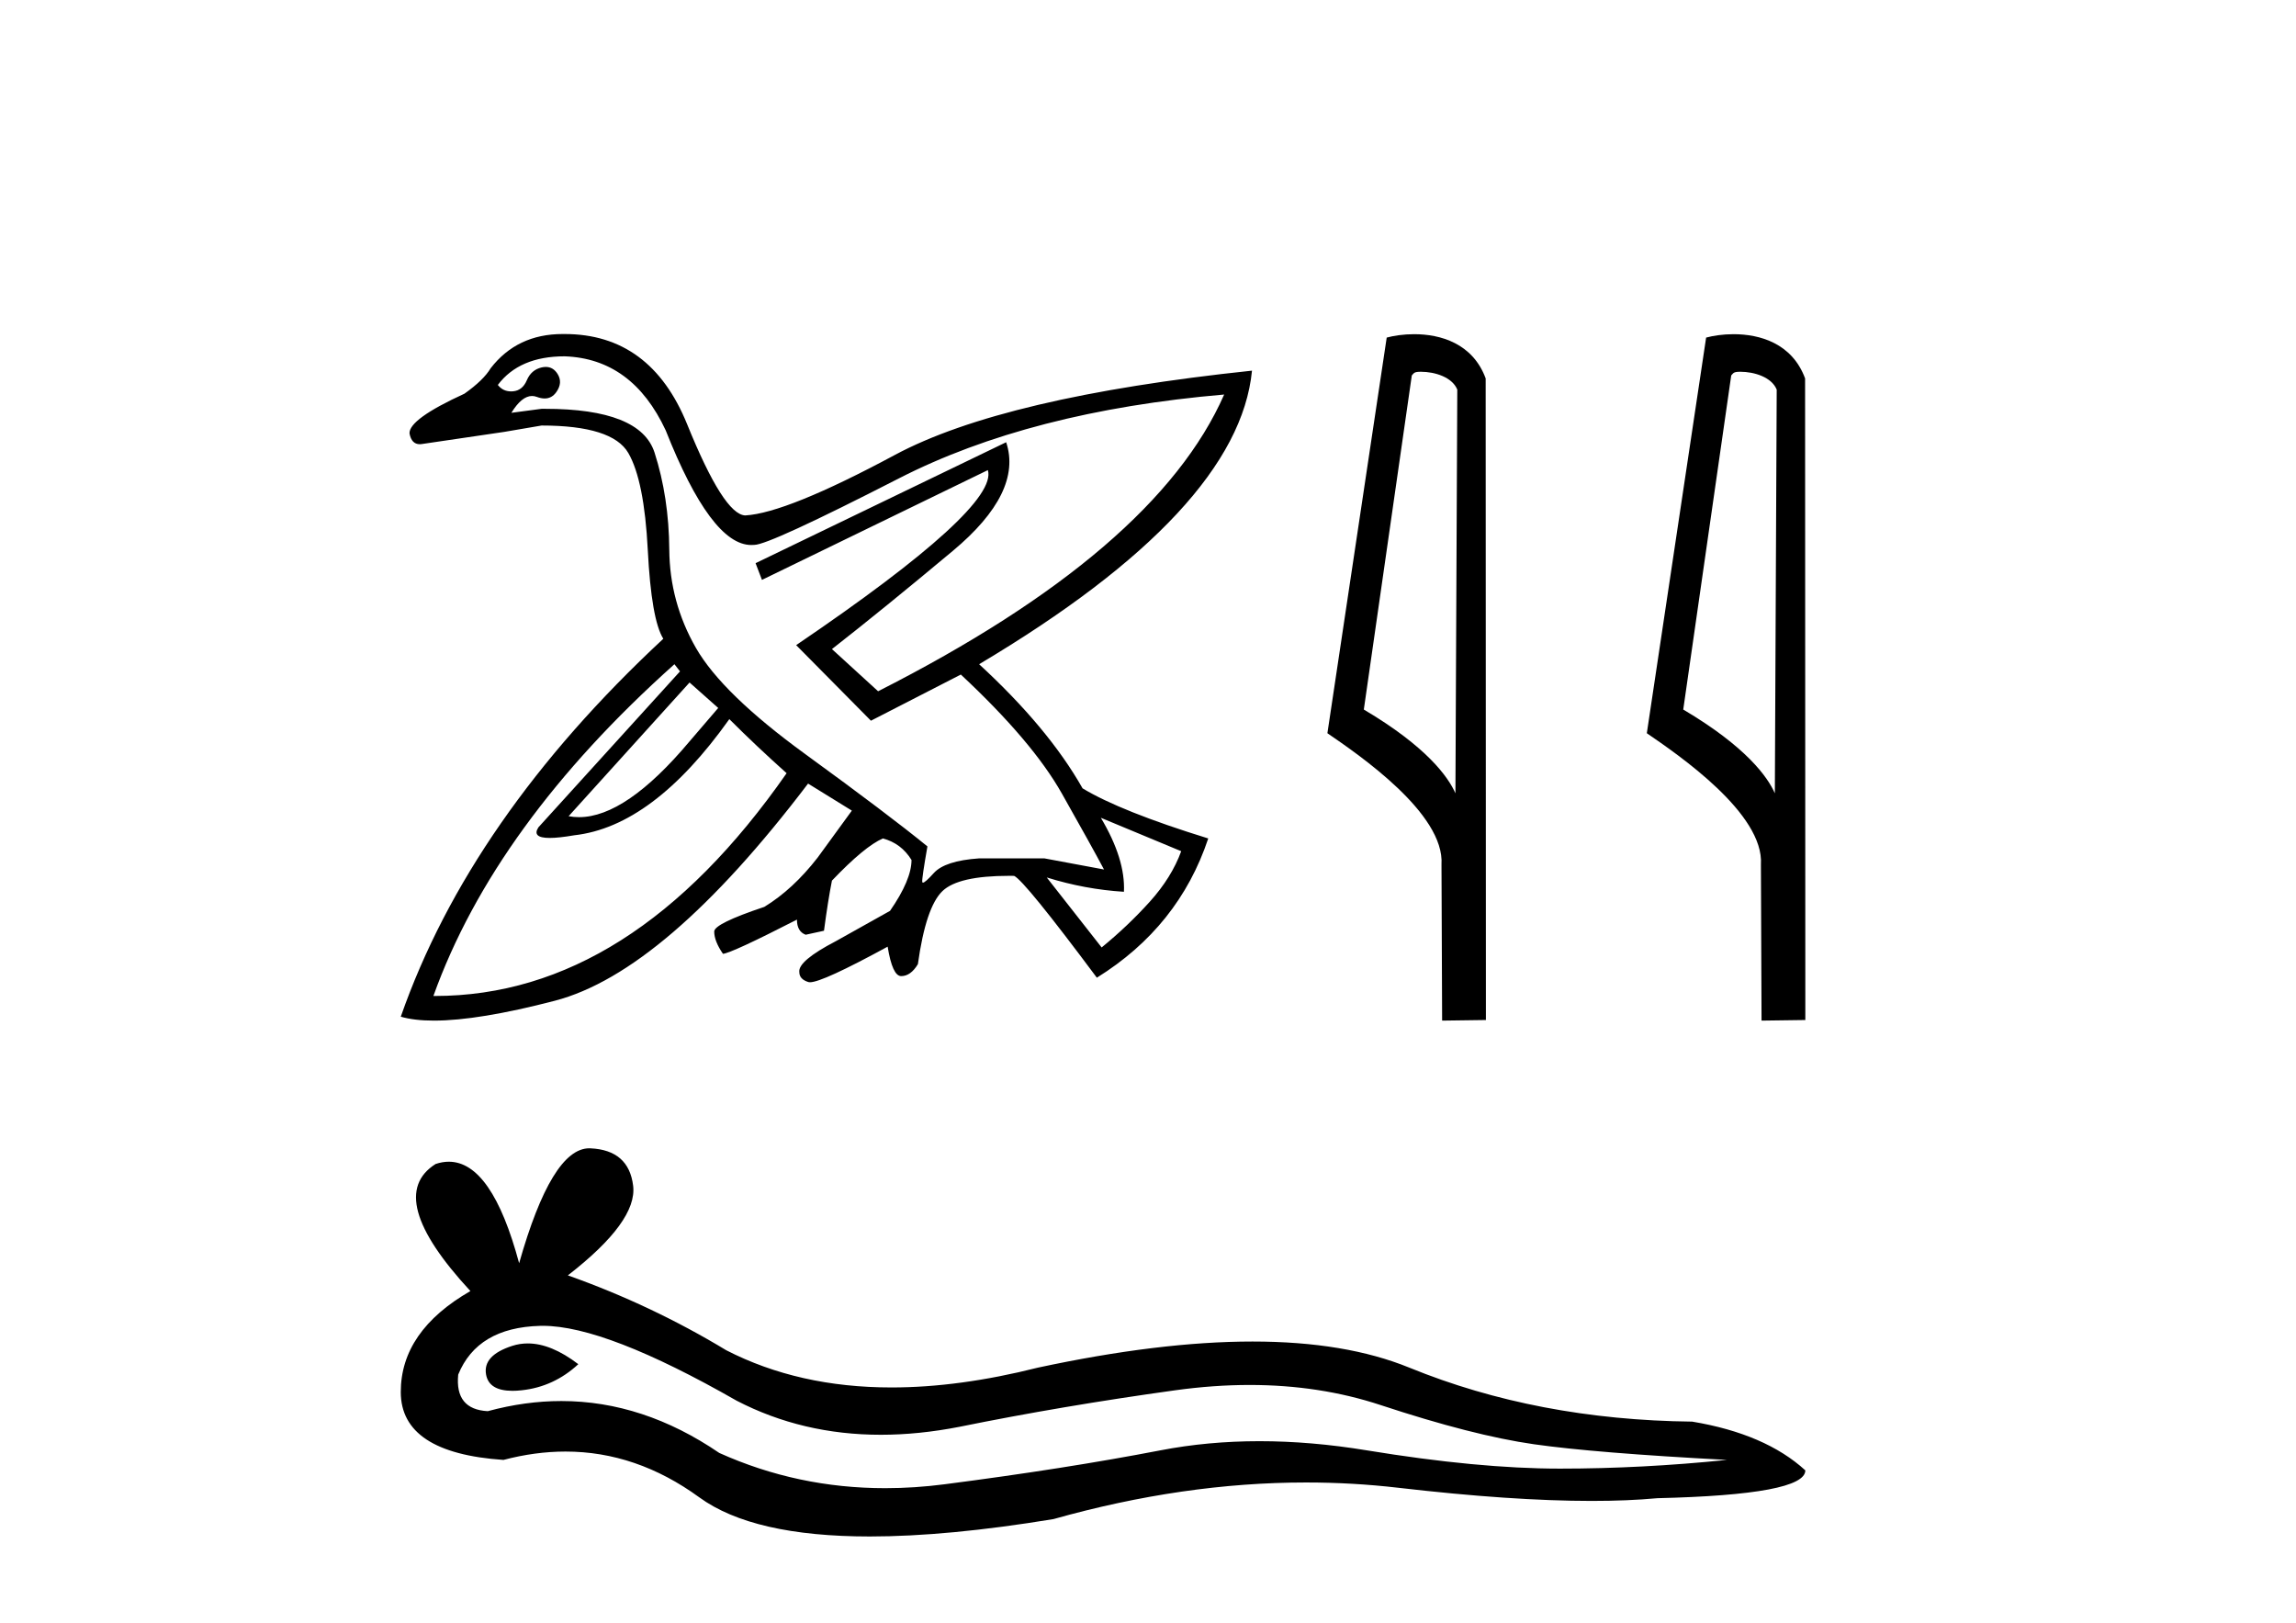
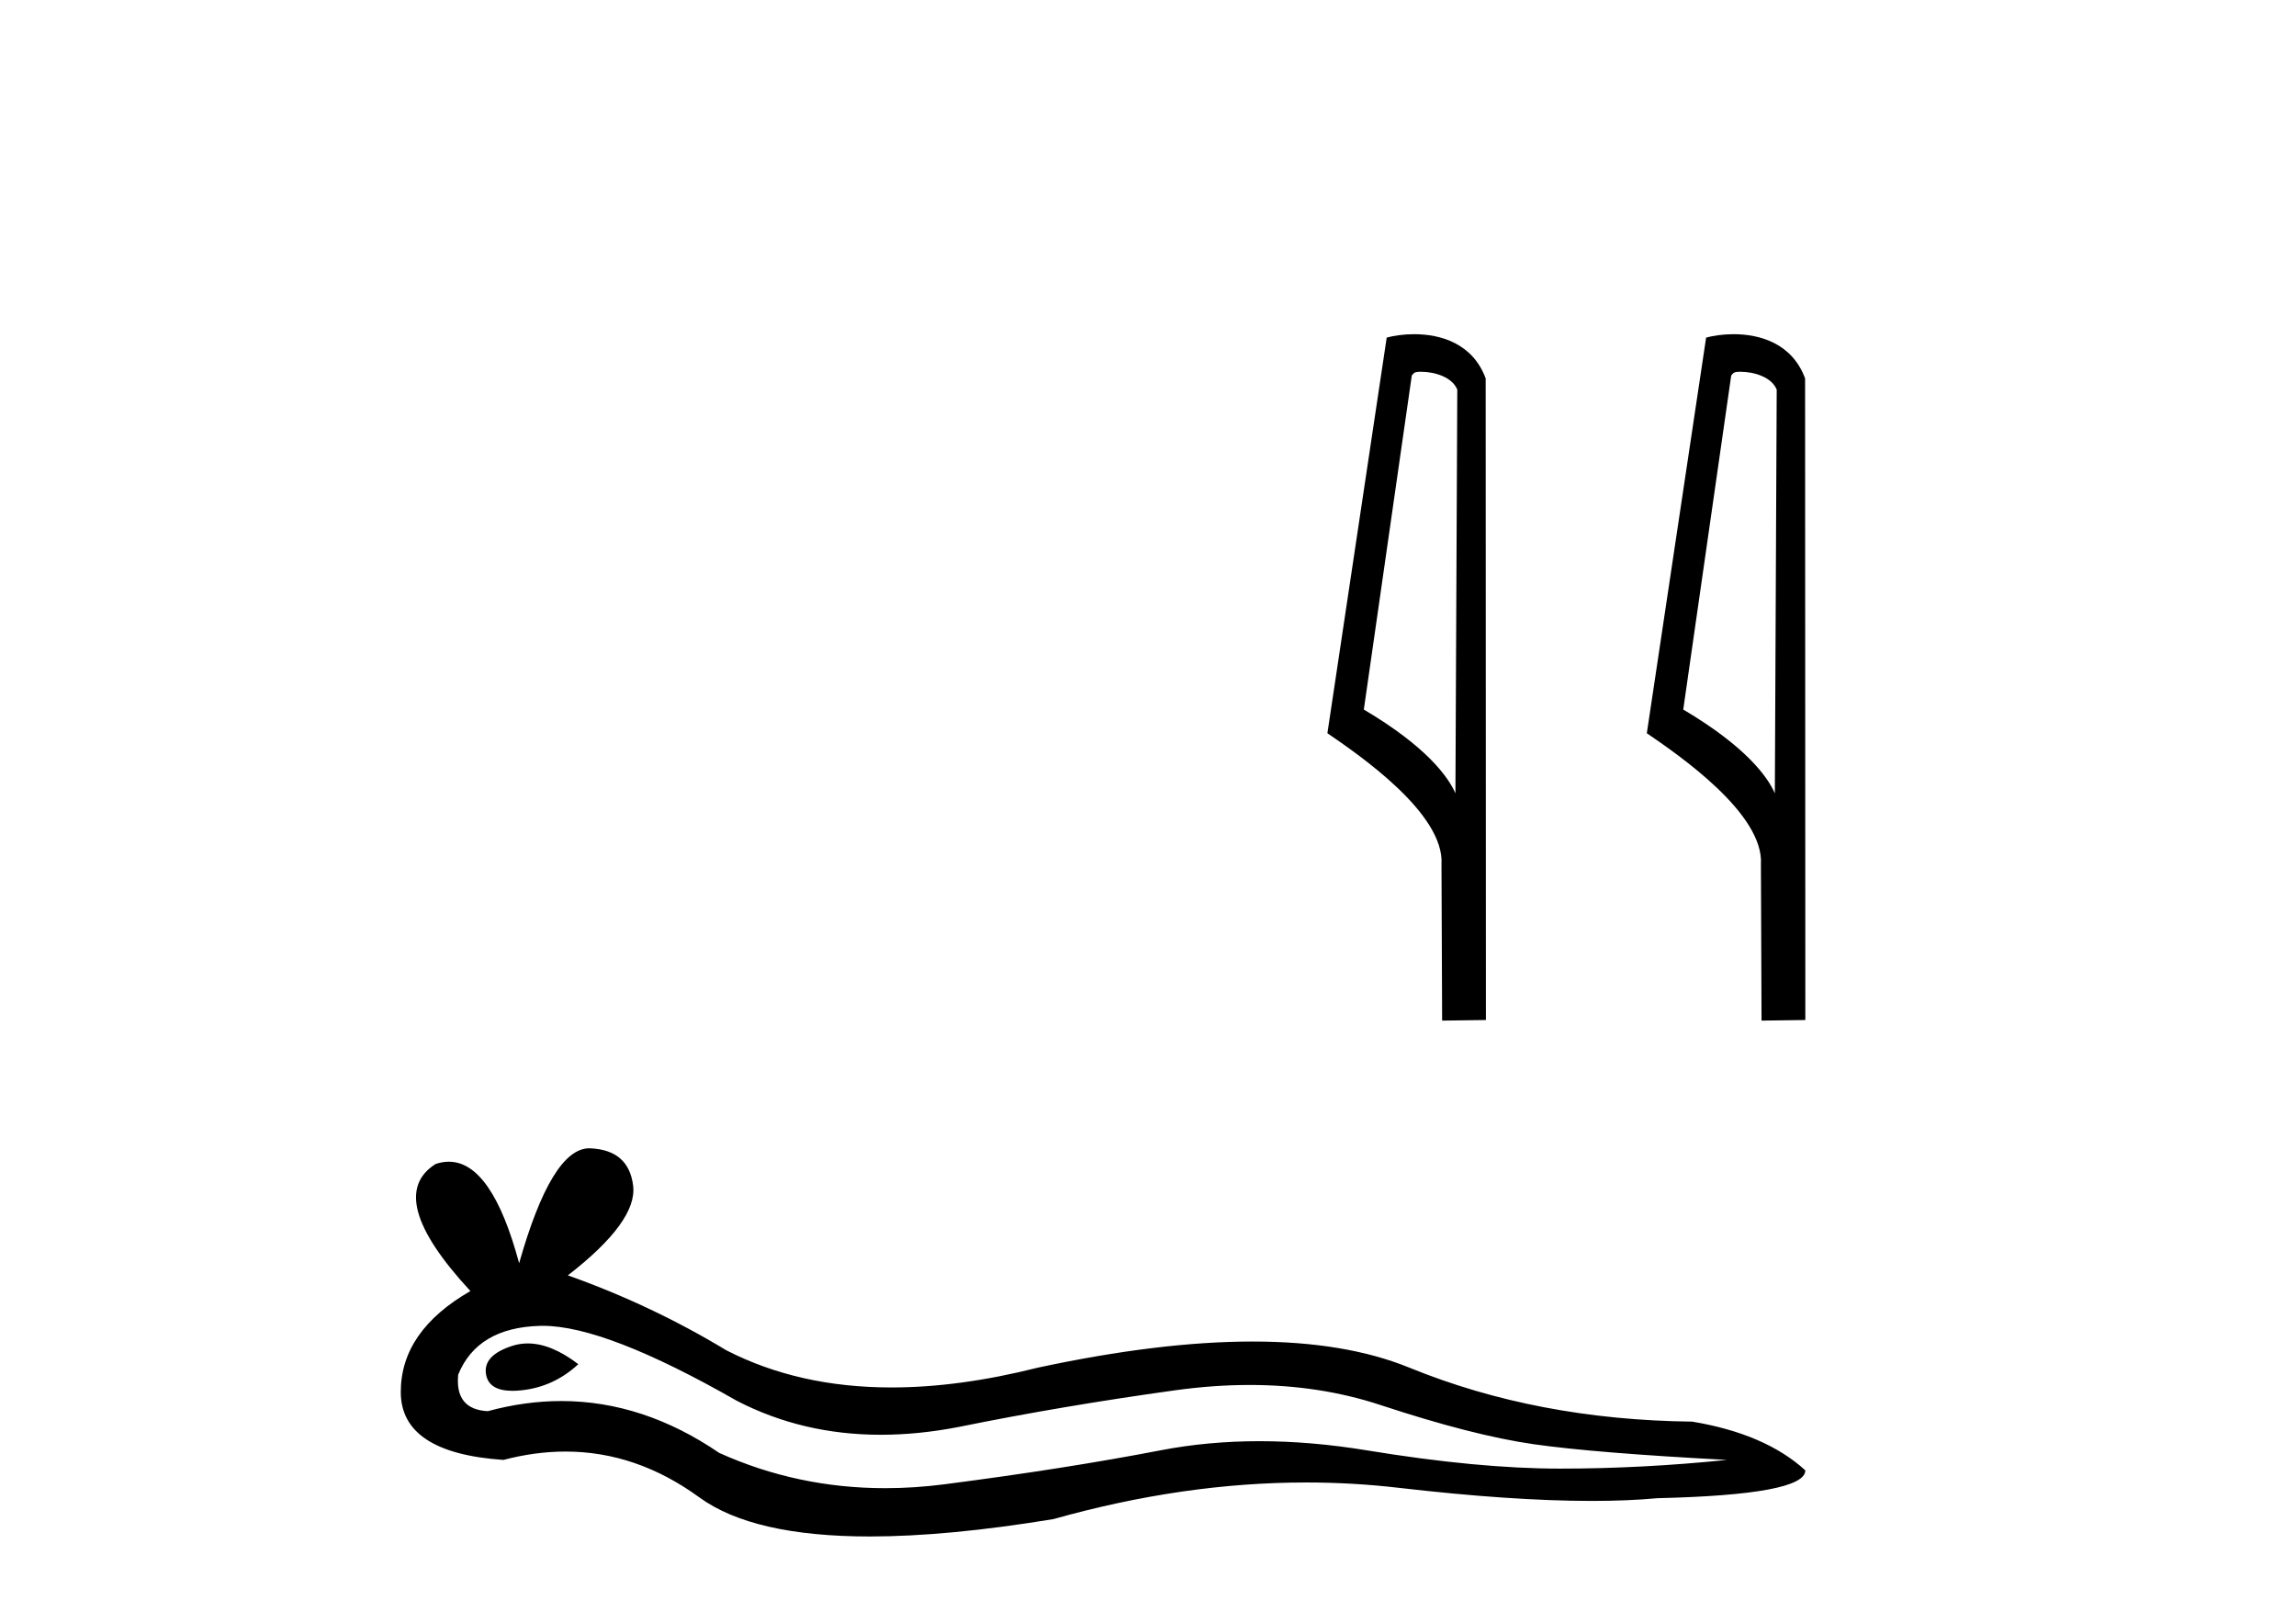
<svg xmlns="http://www.w3.org/2000/svg" width="58.0" height="41.0">
-   <path d="M 17.419 17.239 L 18.143 17.882 L 17.419 18.726 Q 15.812 20.64 14.627 20.64 Q 14.493 20.64 14.364 20.616 L 17.419 17.239 ZM 14.264 9 Q 15.972 9.06 16.816 10.869 Q 17.963 13.766 18.979 13.766 Q 19.013 13.766 19.047 13.763 Q 19.051 13.763 19.055 13.763 Q 19.427 13.763 22.704 12.085 Q 26.02 10.387 30.924 9.965 L 30.924 9.965 Q 29.195 13.903 22.182 17.46 L 21.016 16.395 Q 22.302 15.391 24.071 13.913 Q 25.839 12.436 25.417 11.17 L 25.417 11.17 L 19.087 14.225 L 19.248 14.647 L 24.955 11.874 L 24.955 11.874 Q 25.236 12.818 20.112 16.295 L 22.001 18.204 L 24.272 17.038 Q 26.081 18.726 26.824 20.043 Q 27.568 21.359 27.889 21.962 L 26.382 21.681 L 24.734 21.681 Q 23.87 21.741 23.589 22.052 Q 23.371 22.294 23.315 22.294 Q 23.299 22.294 23.297 22.273 Q 23.287 22.183 23.428 21.379 Q 22.443 20.575 20.343 19.048 Q 18.243 17.521 17.58 16.365 Q 16.917 15.21 16.907 13.883 Q 16.897 12.557 16.535 11.432 Q 16.179 10.326 13.768 10.326 Q 13.725 10.326 13.681 10.326 L 12.918 10.427 L 12.918 10.427 Q 13.179 10.002 13.44 10.002 Q 13.5 10.002 13.561 10.025 Q 13.668 10.065 13.758 10.065 Q 13.939 10.065 14.053 9.904 Q 14.224 9.663 14.083 9.442 Q 13.973 9.268 13.788 9.268 Q 13.737 9.268 13.681 9.281 Q 13.42 9.342 13.309 9.603 Q 13.199 9.864 12.958 9.884 Q 12.934 9.886 12.911 9.886 Q 12.703 9.886 12.576 9.723 Q 13.119 9 14.264 9 ZM 27.809 20.656 L 29.839 21.5 Q 29.597 22.163 29.045 22.776 Q 28.492 23.389 27.829 23.931 L 26.442 22.163 L 26.442 22.163 Q 27.407 22.464 28.392 22.525 Q 28.432 21.701 27.809 20.656 ZM 17.037 16.777 L 17.178 16.958 L 13.601 20.897 Q 13.427 21.165 13.887 21.165 Q 14.117 21.165 14.505 21.098 Q 16.495 20.877 18.424 18.164 Q 19.107 18.847 19.871 19.53 Q 15.946 25.157 10.983 25.157 Q 10.966 25.157 10.948 25.157 Q 12.496 20.837 17.037 16.777 ZM 14.212 8.437 Q 13.063 8.437 12.395 9.301 Q 12.214 9.603 11.732 9.944 Q 10.325 10.588 10.345 10.949 Q 10.396 11.22 10.604 11.22 Q 10.642 11.22 10.687 11.211 Q 11.792 11.05 12.737 10.909 L 13.681 10.748 Q 15.47 10.748 15.872 11.442 Q 16.274 12.135 16.364 13.893 Q 16.454 15.652 16.756 16.134 Q 11.873 20.676 10.124 25.68 Q 10.464 25.779 10.963 25.779 Q 12.086 25.779 14.013 25.278 Q 16.796 24.554 20.413 19.792 L 21.519 20.475 L 20.655 21.661 Q 20.032 22.464 19.308 22.906 Q 18.042 23.329 18.042 23.529 Q 18.042 23.771 18.263 24.092 Q 18.484 24.072 20.132 23.228 Q 20.132 23.529 20.353 23.61 L 20.815 23.509 Q 20.916 22.746 21.016 22.243 Q 21.84 21.379 22.302 21.178 Q 22.765 21.299 23.026 21.721 Q 23.026 22.223 22.483 23.007 L 21.117 23.771 Q 20.152 24.273 20.192 24.554 Q 20.192 24.735 20.423 24.806 Q 20.439 24.81 20.462 24.81 Q 20.775 24.81 22.423 23.911 Q 22.544 24.655 22.765 24.655 Q 23.006 24.655 23.187 24.353 Q 23.388 22.906 23.81 22.505 Q 24.212 22.122 25.488 22.122 Q 25.552 22.122 25.618 22.123 Q 25.88 22.243 27.708 24.695 Q 29.778 23.409 30.522 21.178 Q 28.311 20.495 27.347 19.912 Q 26.482 18.385 24.734 16.777 Q 31.285 12.879 31.627 9.362 L 31.627 9.362 Q 25.337 10.025 22.604 11.492 Q 19.871 12.959 18.826 13.019 Q 18.283 12.999 17.359 10.718 Q 16.434 8.437 14.264 8.437 Q 14.238 8.437 14.212 8.437 Z" style="fill:#000000;stroke:none" />
-   <path d="M 35.893 9.39 C 36.249 9.39 36.686 9.527 36.813 9.841 L 36.766 20.037 L 36.766 20.037 C 36.585 19.628 36.048 18.866 34.452 17.922 L 35.664 9.483 C 35.721 9.423 35.719 9.39 35.893 9.39 ZM 36.766 20.037 L 36.766 20.037 C 36.766 20.037 36.766 20.037 36.766 20.037 L 36.766 20.037 L 36.766 20.037 ZM 35.723 8.441 C 35.45 8.441 35.204 8.48 35.03 8.527 L 33.532 18.52 C 34.324 19.063 36.501 20.549 36.414 21.84 L 36.43 25.779 L 37.536 25.764 L 37.53 9.558 C 37.201 8.669 36.384 8.441 35.723 8.441 Z" style="fill:#000000;stroke:none" />
+   <path d="M 35.893 9.39 C 36.249 9.39 36.686 9.527 36.813 9.841 L 36.766 20.037 C 36.585 19.628 36.048 18.866 34.452 17.922 L 35.664 9.483 C 35.721 9.423 35.719 9.39 35.893 9.39 ZM 36.766 20.037 L 36.766 20.037 C 36.766 20.037 36.766 20.037 36.766 20.037 L 36.766 20.037 L 36.766 20.037 ZM 35.723 8.441 C 35.45 8.441 35.204 8.48 35.03 8.527 L 33.532 18.52 C 34.324 19.063 36.501 20.549 36.414 21.84 L 36.43 25.779 L 37.536 25.764 L 37.53 9.558 C 37.201 8.669 36.384 8.441 35.723 8.441 Z" style="fill:#000000;stroke:none" />
  <path d="M 43.962 9.39 C 44.318 9.39 44.755 9.527 44.882 9.841 L 44.835 20.037 L 44.835 20.037 C 44.654 19.628 44.117 18.866 42.521 17.922 L 43.733 9.483 C 43.79 9.423 43.788 9.39 43.962 9.39 ZM 44.835 20.037 L 44.835 20.037 C 44.835 20.037 44.835 20.037 44.835 20.037 L 44.835 20.037 L 44.835 20.037 ZM 43.792 8.441 C 43.519 8.441 43.273 8.48 43.099 8.527 L 41.601 18.52 C 42.393 19.063 44.57 20.549 44.483 21.84 L 44.499 25.779 L 45.605 25.764 L 45.599 9.558 C 45.27 8.669 44.453 8.441 43.792 8.441 Z" style="fill:#000000;stroke:none" />
  <path d="M 13.332 33.933 Q 13.129 33.933 12.938 33.995 Q 12.191 34.237 12.279 34.72 Q 12.353 35.13 12.947 35.13 Q 13.055 35.13 13.18 35.116 Q 13.993 35.028 14.609 34.457 Q 13.922 33.933 13.332 33.933 ZM 13.713 33.488 Q 15.299 33.488 18.61 35.38 Q 20.27 36.24 22.251 36.24 Q 23.207 36.24 24.237 36.039 Q 26.831 35.512 29.689 35.116 Q 30.66 34.982 31.569 34.982 Q 33.338 34.982 34.877 35.49 Q 37.207 36.259 38.746 36.479 Q 40.285 36.699 43.626 36.875 Q 41.472 37.095 39.406 37.095 Q 37.339 37.095 34.525 36.633 Q 33.118 36.402 31.816 36.402 Q 30.513 36.402 29.315 36.633 Q 26.919 37.095 23.864 37.49 Q 23.1 37.589 22.362 37.589 Q 20.148 37.589 18.17 36.699 Q 16.249 35.388 14.18 35.388 Q 13.266 35.388 12.322 35.644 Q 11.487 35.6 11.575 34.72 Q 12.059 33.533 13.641 33.489 Q 13.677 33.488 13.713 33.488 ZM 14.888 29.004 Q 13.937 29.004 13.114 31.907 Q 12.425 29.343 11.337 29.343 Q 11.175 29.343 11.003 29.401 Q 9.685 30.236 11.883 32.61 Q 10.124 33.621 10.124 35.16 Q 10.124 36.699 12.718 36.875 Q 13.52 36.664 14.285 36.664 Q 16.077 36.664 17.664 37.82 Q 19.023 38.809 21.972 38.809 Q 23.938 38.809 26.611 38.37 Q 29.895 37.445 32.993 37.445 Q 34.168 37.445 35.317 37.578 Q 38.188 37.911 40.208 37.911 Q 41.126 37.911 41.868 37.842 Q 45.605 37.754 45.605 37.139 Q 44.594 36.215 42.747 35.908 Q 38.834 35.864 35.603 34.545 Q 33.987 33.885 31.64 33.885 Q 29.293 33.885 26.216 34.545 Q 24.231 35.045 22.52 35.045 Q 20.176 35.045 18.346 34.105 Q 16.455 32.962 14.345 32.214 Q 16.104 30.851 15.994 29.95 Q 15.884 29.049 14.916 29.005 Q 14.902 29.004 14.888 29.004 Z" style="fill:#000000;stroke:none" />
</svg>